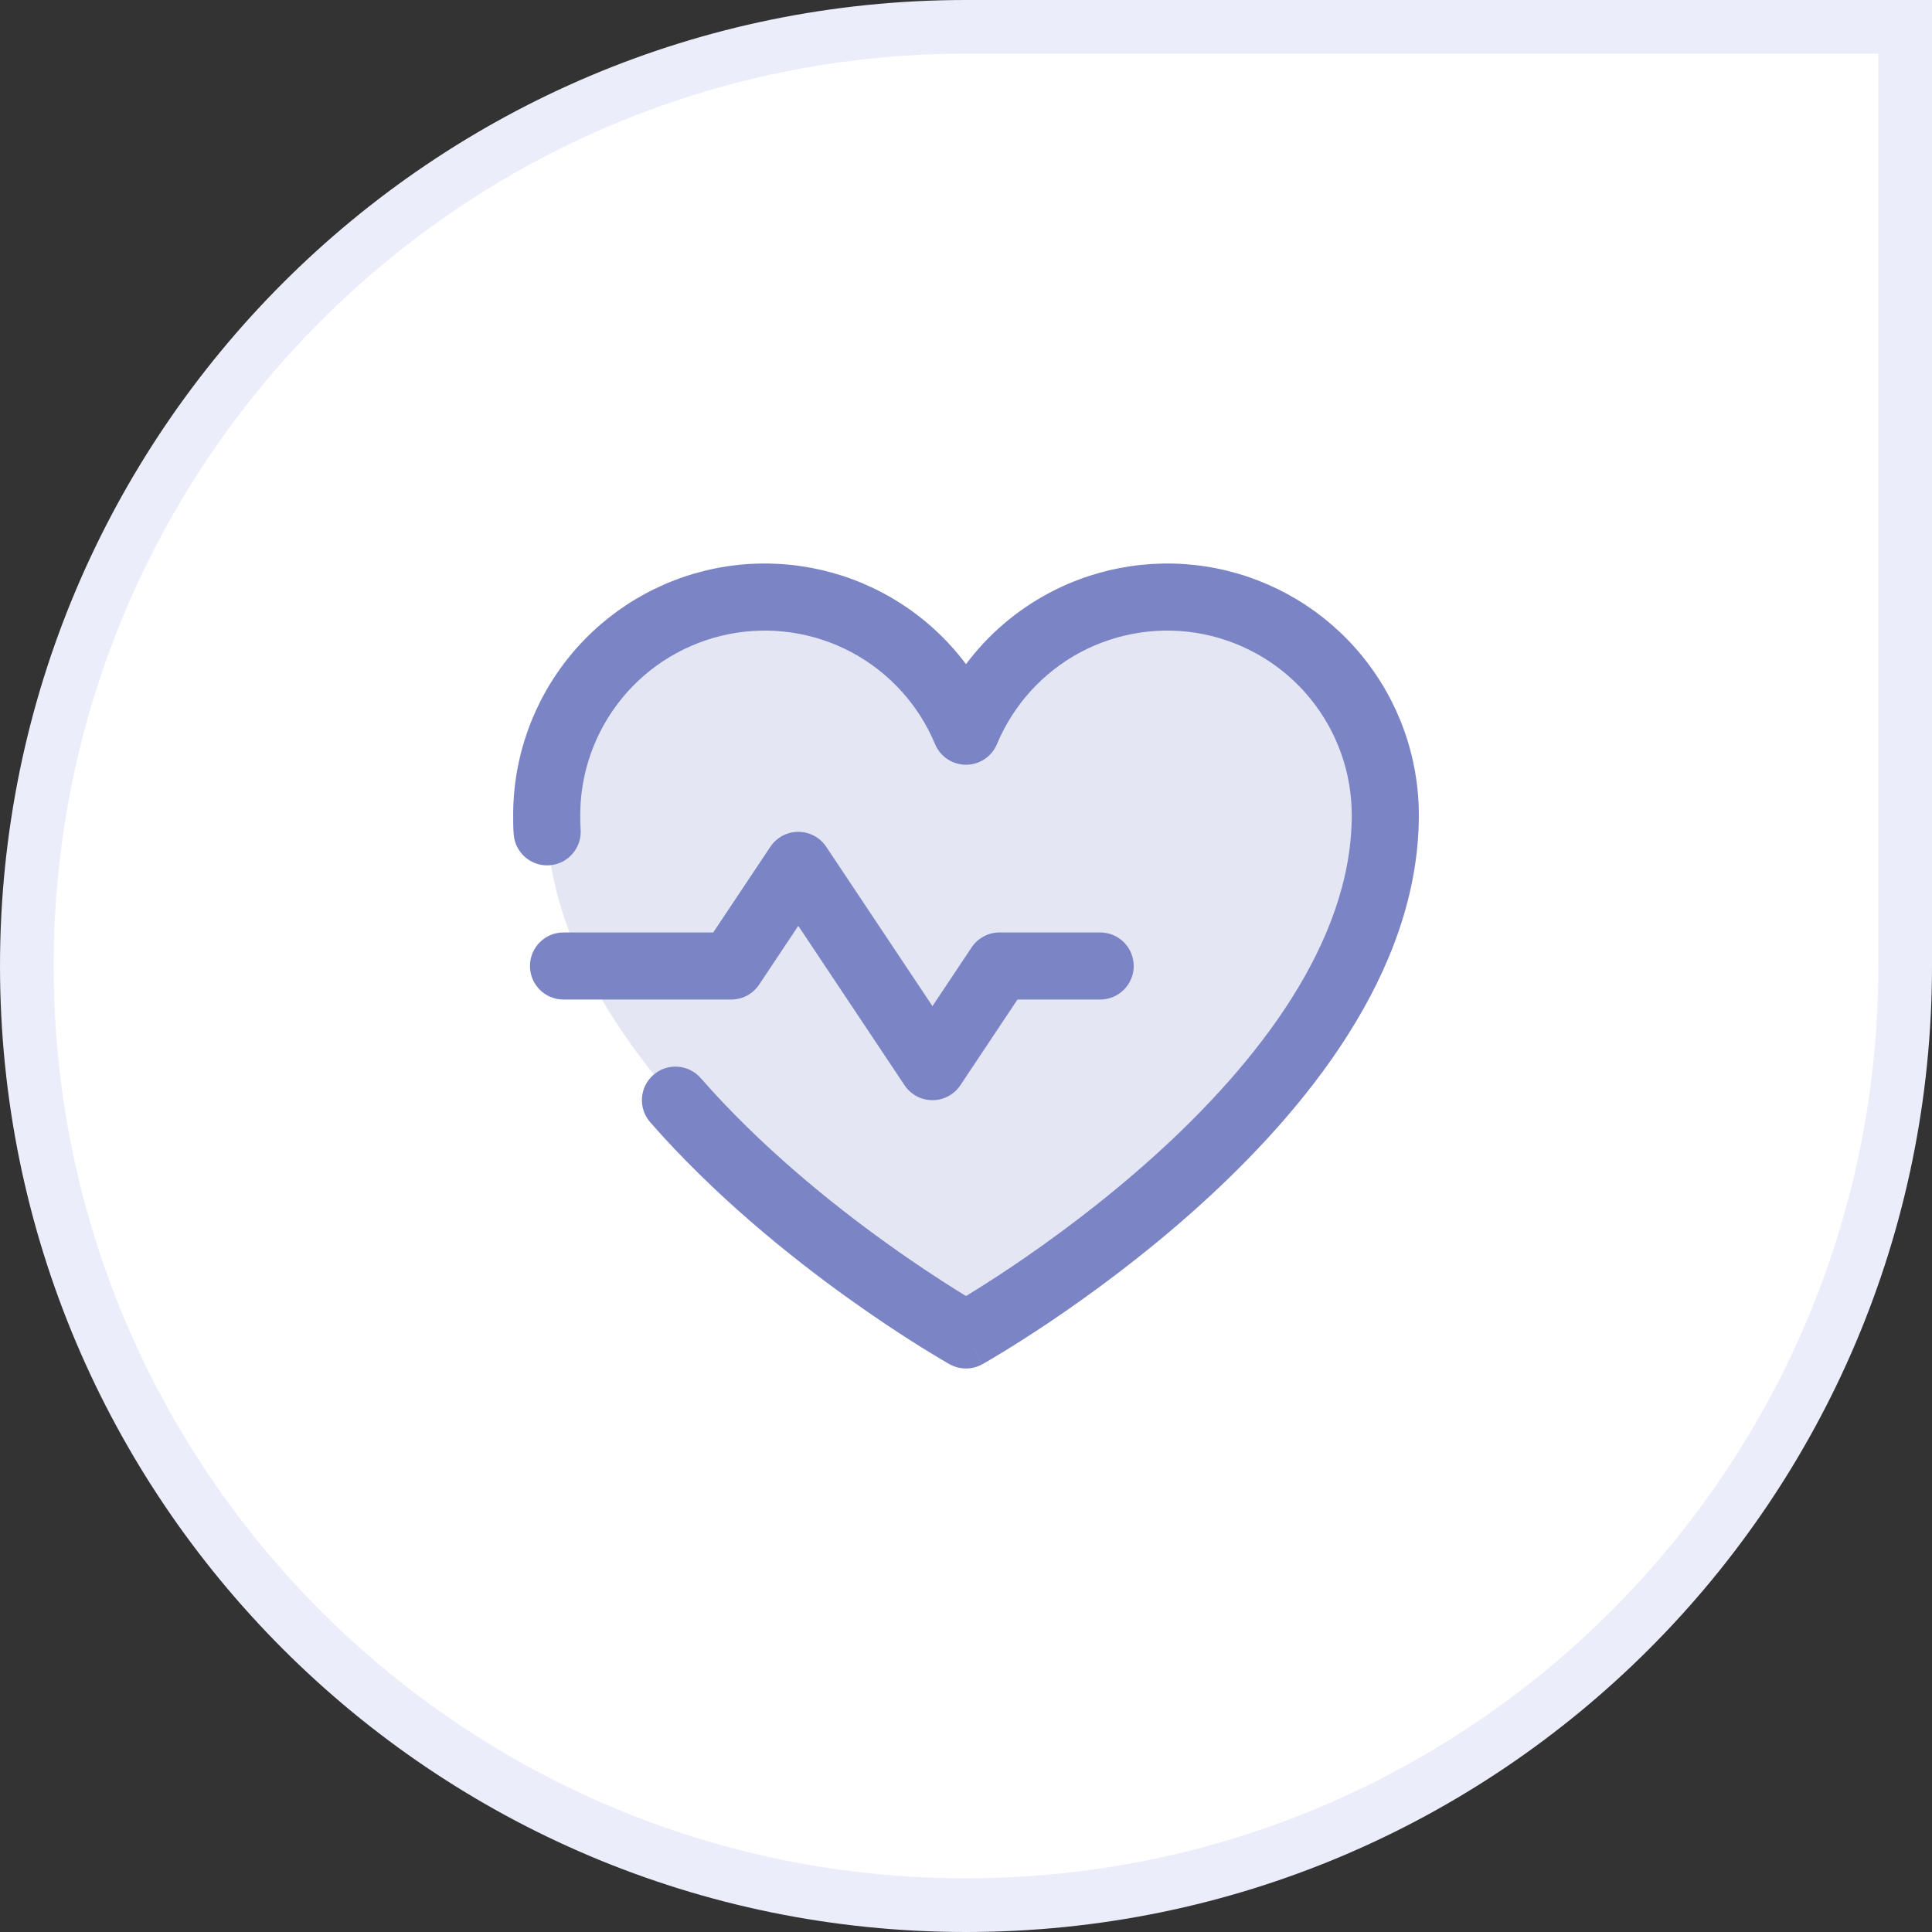
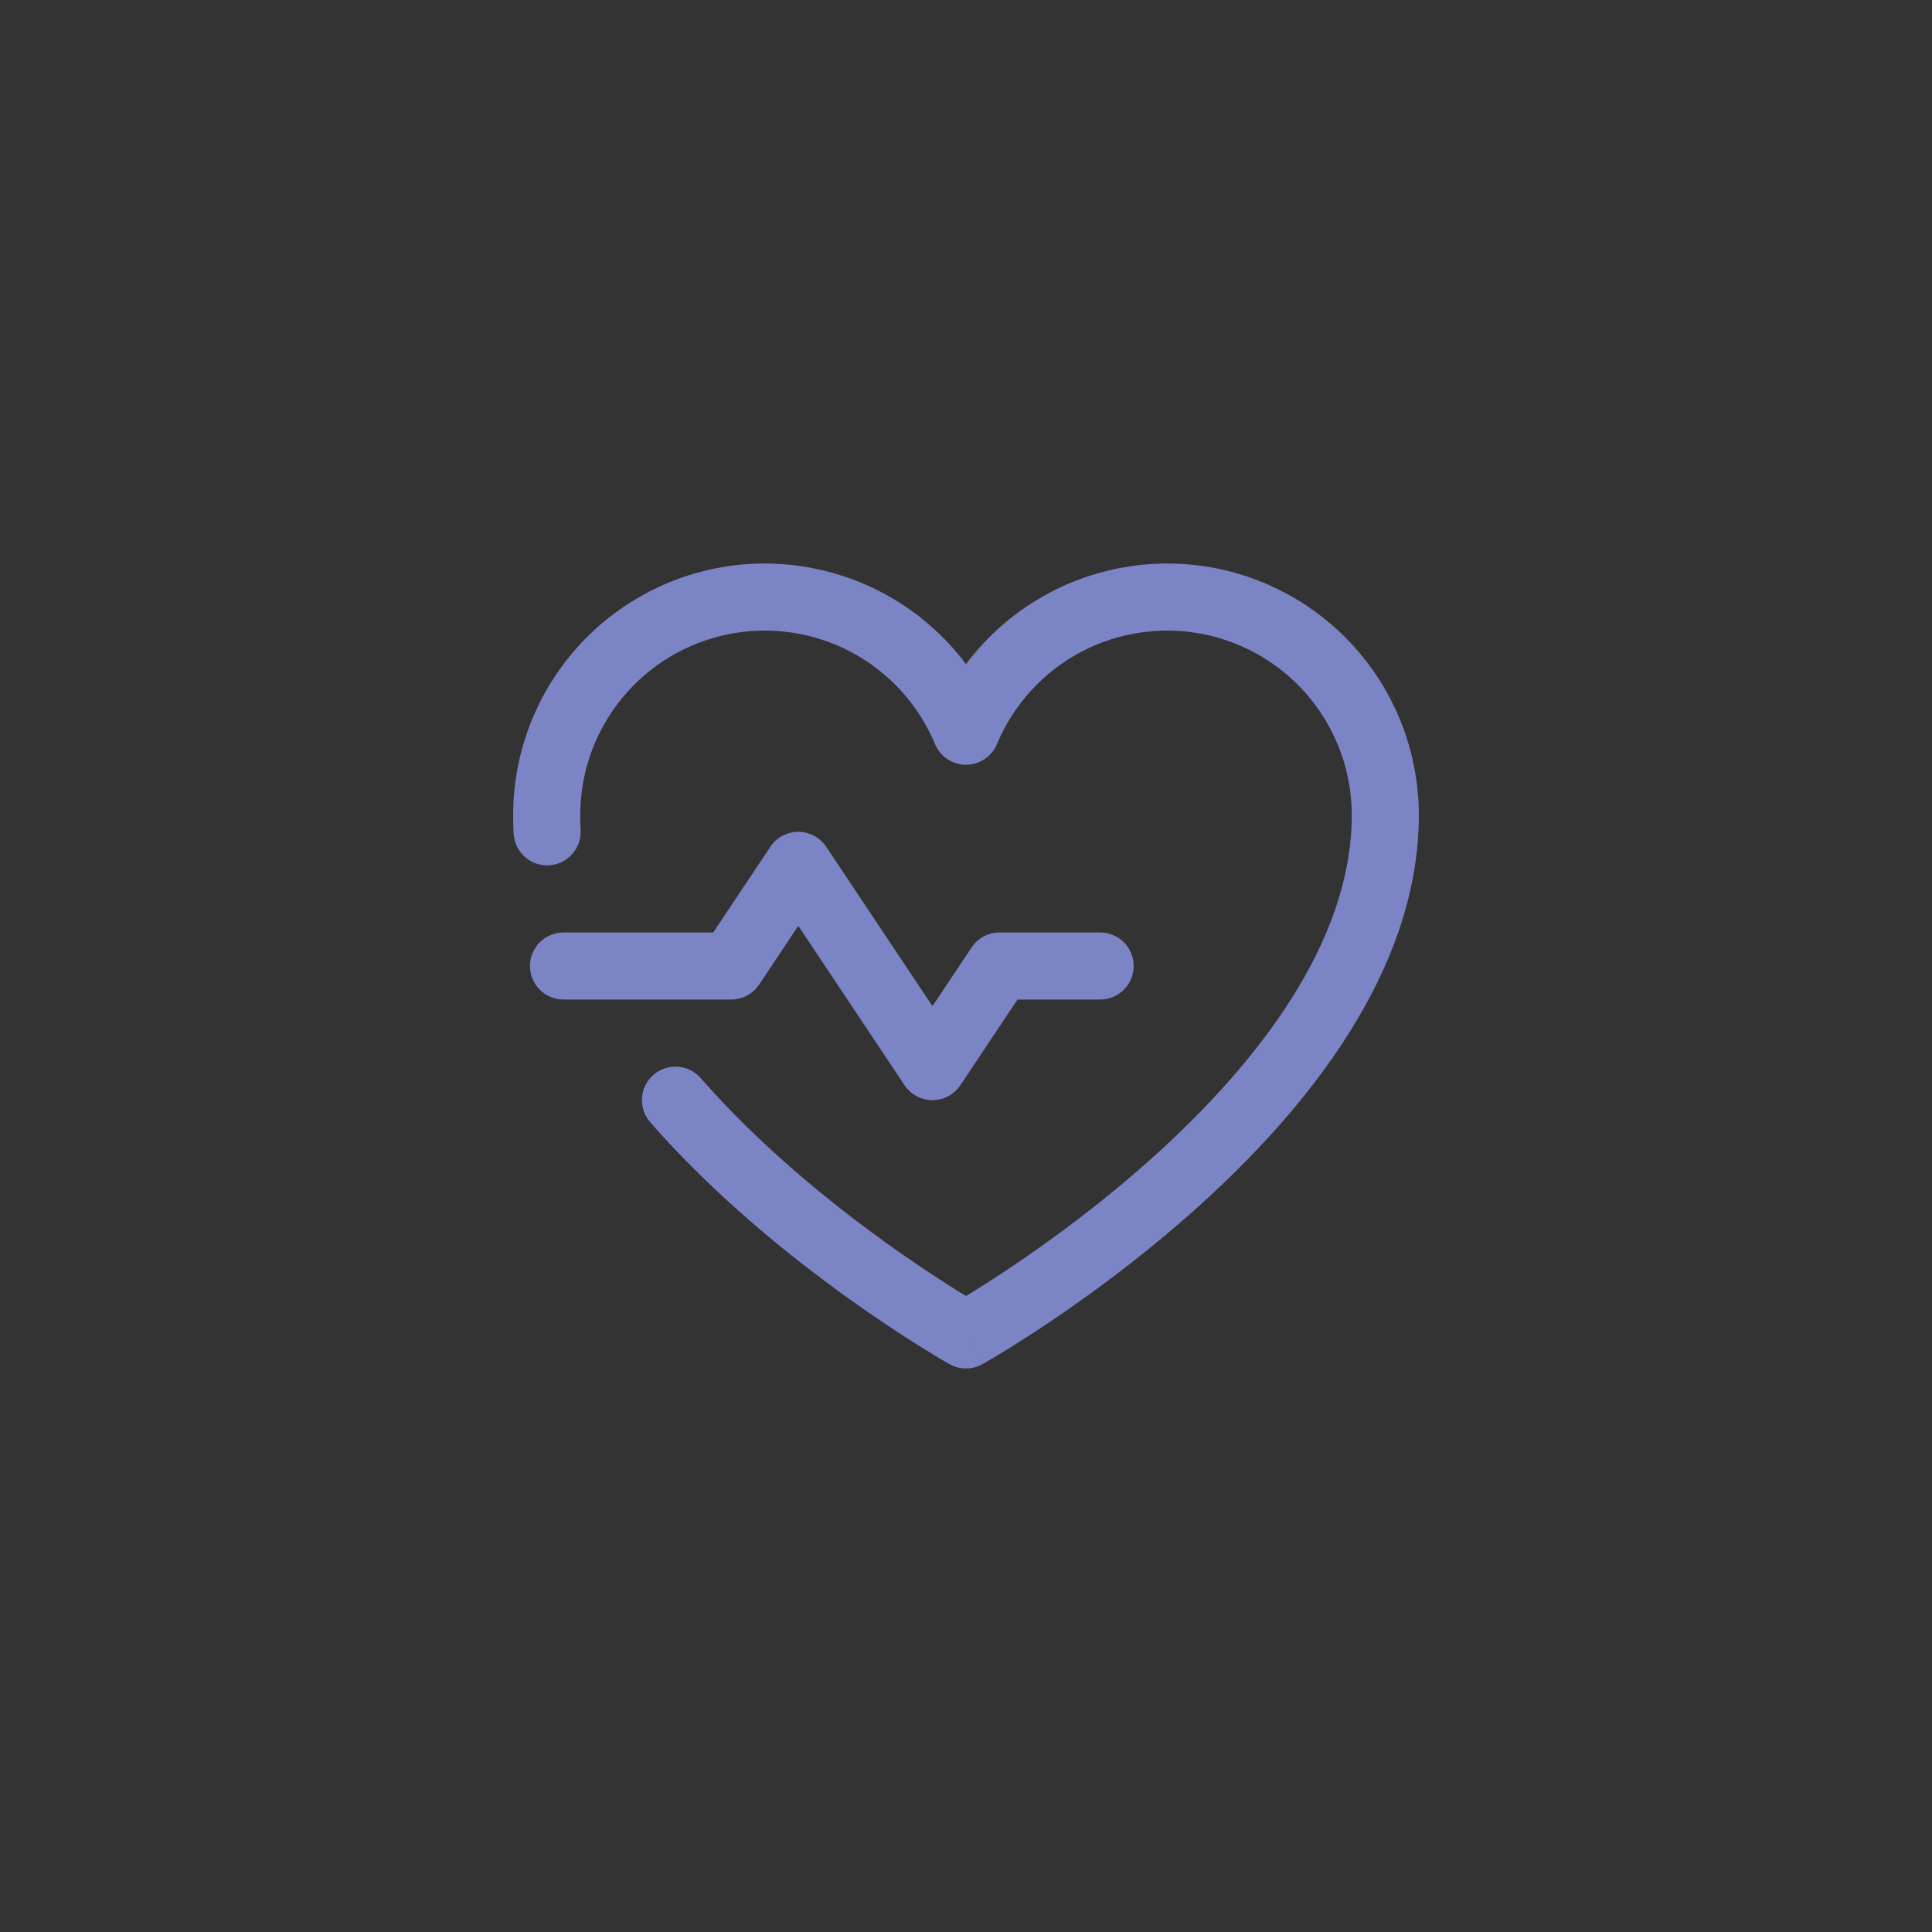
<svg xmlns="http://www.w3.org/2000/svg" width="36" height="36" viewBox="0 0 36 36" fill="none">
  <rect x="0" y="0" width="36" height="36" fill="#333333" stroke="none" />
-   <path d="M0.5 18C0.5 8.335 8.335 0.5 18 0.5H35.5V18C35.5 27.665 27.665 35.5 18 35.5C8.335 35.5 0.5 27.665 0.5 18Z" fill="white" />
-   <path d="M0.5 18C0.5 8.335 8.335 0.5 18 0.5H35.5V18C35.5 27.665 27.665 35.5 18 35.5C8.335 35.5 0.5 27.665 0.5 18Z" stroke="#EBEDFA" />
-   <path opacity="0.2" d="M18 24.875C18 24.875 10.188 20.5 10.188 15.188C10.188 14.248 10.513 13.338 11.108 12.612C11.704 11.886 12.532 11.388 13.453 11.204C14.374 11.02 15.331 11.16 16.159 11.602C16.988 12.043 17.639 12.758 18 13.625C18.361 12.758 19.012 12.043 19.841 11.602C20.669 11.16 21.626 11.02 22.547 11.204C23.468 11.388 24.296 11.886 24.892 12.612C25.487 13.338 25.812 14.248 25.812 15.188C25.812 20.5 18 24.875 18 24.875Z" fill="#7B84C4" />
  <path fill-rule="evenodd" clip-rule="evenodd" d="M13.576 11.817C14.355 11.661 15.164 11.78 15.866 12.153C16.567 12.527 17.117 13.132 17.423 13.865C17.52 14.098 17.748 14.25 18 14.25C18.252 14.25 18.48 14.098 18.577 13.865C18.883 13.132 19.433 12.527 20.134 12.153C20.836 11.78 21.645 11.661 22.424 11.817C23.203 11.973 23.905 12.394 24.408 13.008C24.912 13.623 25.188 14.393 25.188 15.188C25.188 17.556 23.424 19.817 21.488 21.559C20.539 22.413 19.587 23.108 18.872 23.59C18.514 23.831 18.217 24.017 18.011 24.143L18 24.149C17.943 24.114 17.879 24.075 17.808 24.031C17.49 23.831 17.04 23.538 16.519 23.164C15.474 22.414 14.162 21.352 13.056 20.088C12.829 19.829 12.434 19.802 12.174 20.03C11.915 20.257 11.888 20.652 12.116 20.912C13.307 22.273 14.702 23.399 15.79 24.18C16.336 24.571 16.808 24.88 17.146 25.091C17.315 25.196 17.45 25.277 17.544 25.333C17.591 25.361 17.627 25.382 17.653 25.396L17.682 25.413L17.69 25.418L17.694 25.42C17.884 25.526 18.115 25.527 18.305 25.42L18 24.875C18.305 25.42 18.306 25.42 18.306 25.42L18.308 25.419L18.313 25.416L18.332 25.405C18.349 25.396 18.372 25.382 18.402 25.365C18.463 25.329 18.55 25.278 18.661 25.21C18.881 25.076 19.195 24.879 19.57 24.627C20.319 24.122 21.32 23.392 22.324 22.488C24.295 20.714 26.438 18.131 26.438 15.188C26.438 14.104 26.062 13.054 25.375 12.216C24.688 11.378 23.732 10.804 22.669 10.591C21.607 10.379 20.503 10.541 19.547 11.05C18.936 11.375 18.41 11.829 18 12.375C17.59 11.829 17.064 11.375 16.453 11.05C15.497 10.541 14.393 10.379 13.331 10.591C12.268 10.804 11.312 11.378 10.625 12.216C9.938 13.054 9.562 14.104 9.562 15.188V15.197C9.562 15.292 9.562 15.422 9.572 15.548C9.599 15.892 9.899 16.15 10.243 16.123C10.587 16.097 10.845 15.796 10.819 15.452C10.813 15.379 10.812 15.294 10.812 15.188C10.812 14.393 11.088 13.623 11.592 13.008C12.095 12.394 12.797 11.973 13.576 11.817ZM18 24.875L17.694 25.42C17.694 25.42 17.694 25.42 18 24.875Z" fill="#7B84C4" />
  <path d="M15.395 15.778C15.279 15.604 15.084 15.5 14.875 15.5C14.666 15.5 14.471 15.604 14.355 15.778L13.29 17.375H10.5C10.155 17.375 9.875 17.655 9.875 18C9.875 18.345 10.155 18.625 10.5 18.625H13.625C13.834 18.625 14.029 18.521 14.145 18.347L14.875 17.252L16.855 20.222C16.971 20.396 17.166 20.5 17.375 20.5C17.584 20.5 17.779 20.396 17.895 20.222L18.959 18.625H20.5C20.845 18.625 21.125 18.345 21.125 18C21.125 17.655 20.845 17.375 20.5 17.375H18.625C18.416 17.375 18.221 17.479 18.105 17.653L17.375 18.748L15.395 15.778Z" fill="#7B84C4" />
</svg>